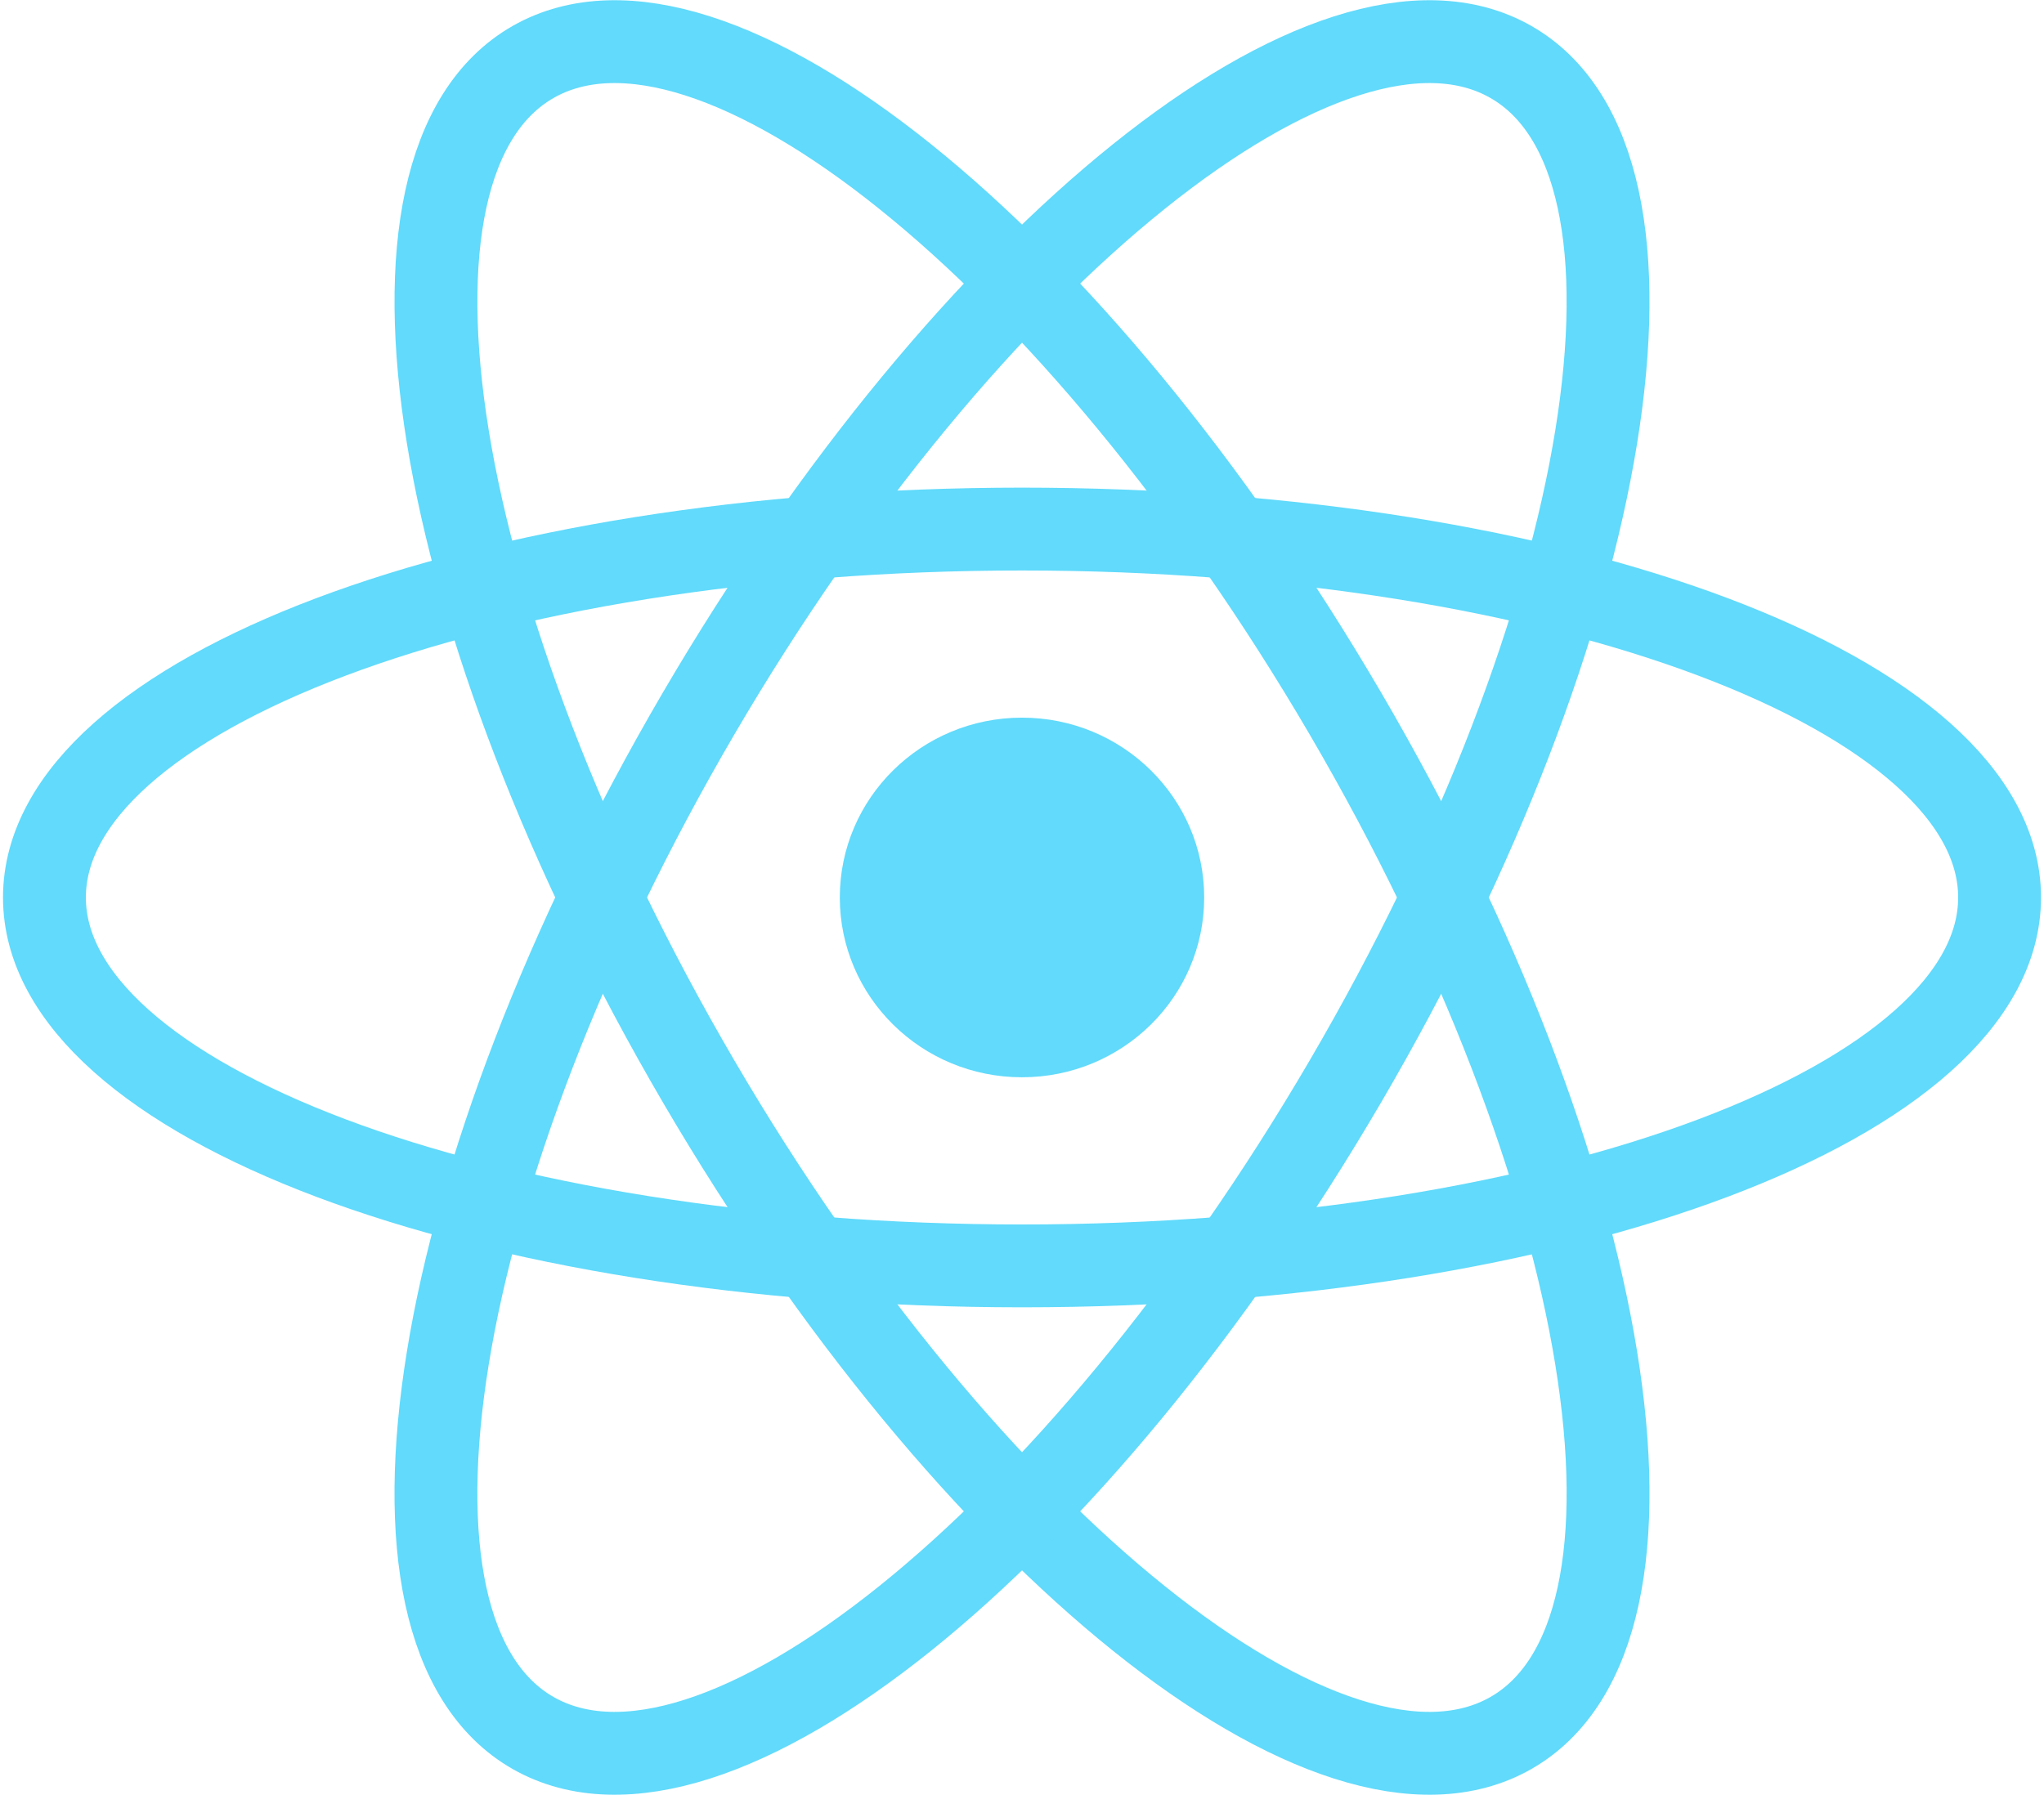
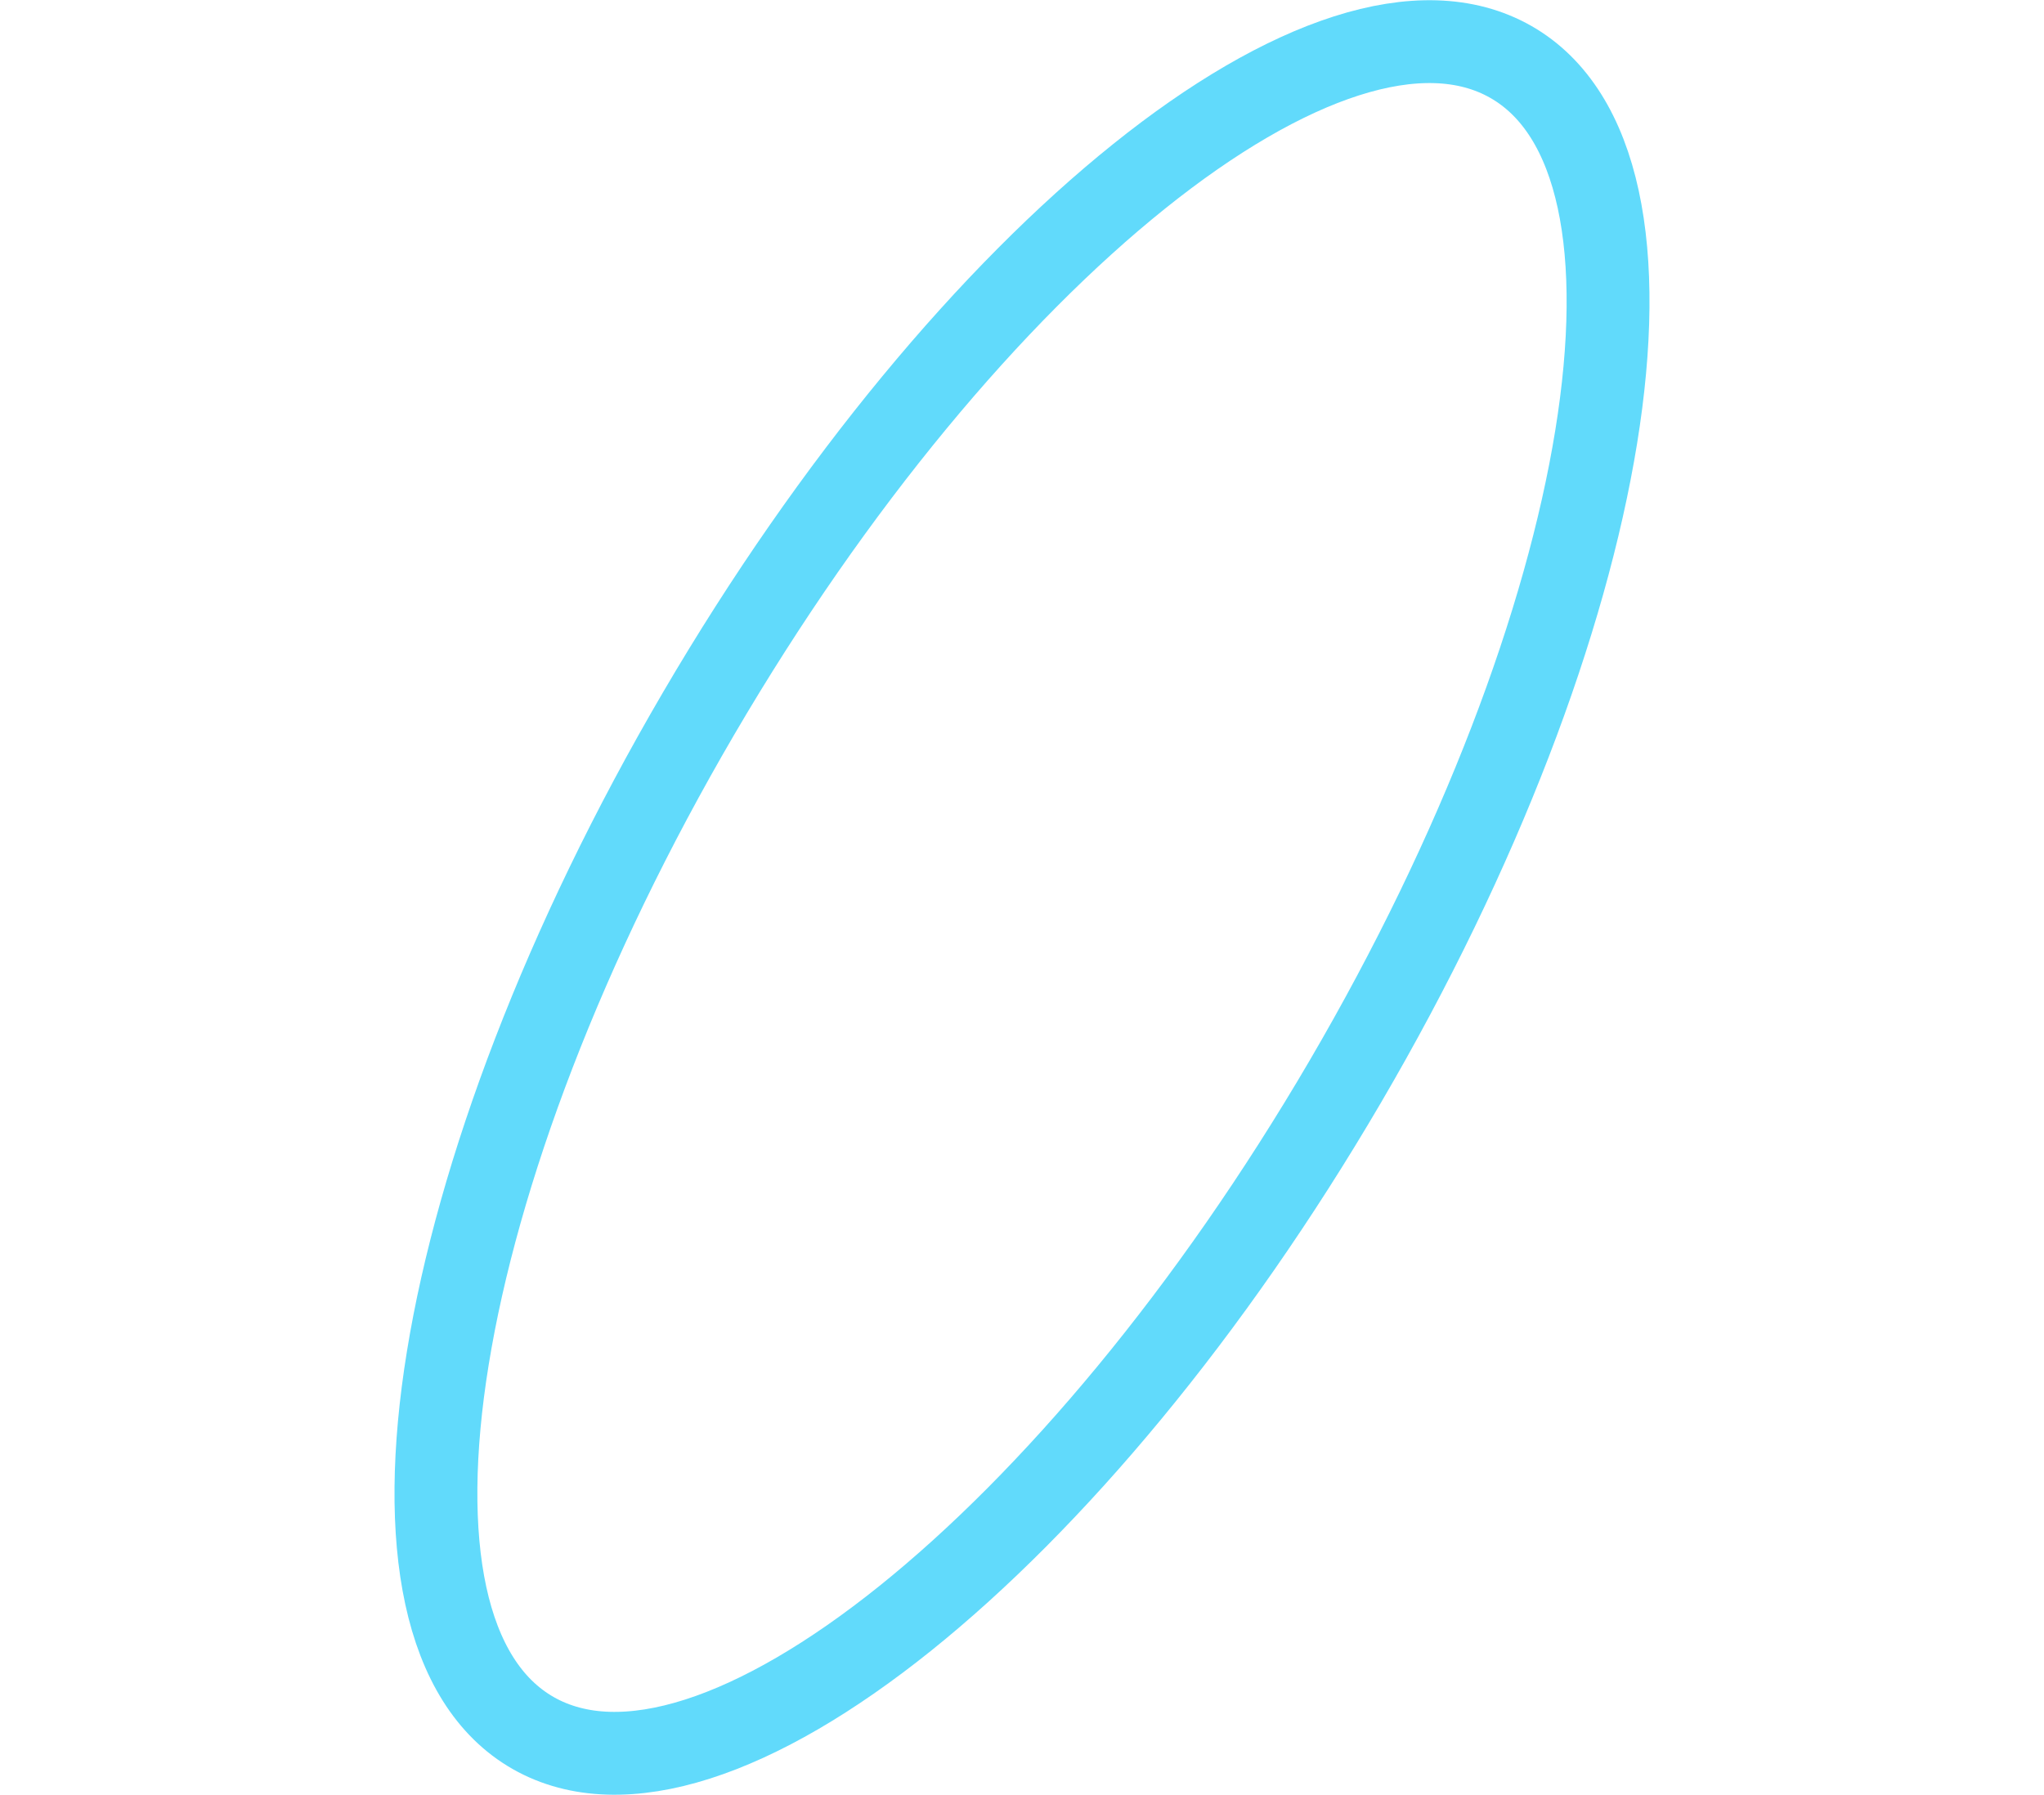
<svg xmlns="http://www.w3.org/2000/svg" width="74" height="65" viewBox="0 0 74 65" fill="none">
  <g clip-path="url(#clip0_1017_1936)">
-     <path d="M37 39.011C40.643 39.011 43.596 36.096 43.596 32.5C43.596 28.904 40.643 25.988 37 25.988C33.357 25.988 30.404 28.904 30.404 32.5C30.404 36.096 33.357 39.011 37 39.011Z" fill="#61DAFB" />
-     <path d="M37.001 45.841C56.547 45.841 72.392 39.868 72.392 32.5C72.392 25.132 56.547 19.159 37.001 19.159C17.455 19.159 1.609 25.132 1.609 32.5C1.609 39.868 17.455 45.841 37.001 45.841Z" stroke="#61DAFB" stroke-width="3" />
-     <path d="M25.298 39.17C35.071 55.882 48.233 66.443 54.696 62.759C61.16 59.075 58.476 42.541 48.703 25.829C38.93 9.118 25.768 -1.443 19.305 2.241C12.842 5.925 15.525 22.459 25.298 39.17Z" stroke="#61DAFB" stroke-width="3" />
    <path d="M25.297 25.829C15.524 42.541 12.841 59.075 19.305 62.759C25.768 66.443 38.93 55.882 48.703 39.17C58.476 22.459 61.159 5.925 54.696 2.241C48.233 -1.443 35.071 9.118 25.297 25.829Z" stroke="#61DAFB" stroke-width="3" />
  </g>
  <defs>
    <clipPath id="clip0_1017_1936">
      <rect width="74" height="65" fill="white" />
    </clipPath>
  </defs>
</svg>